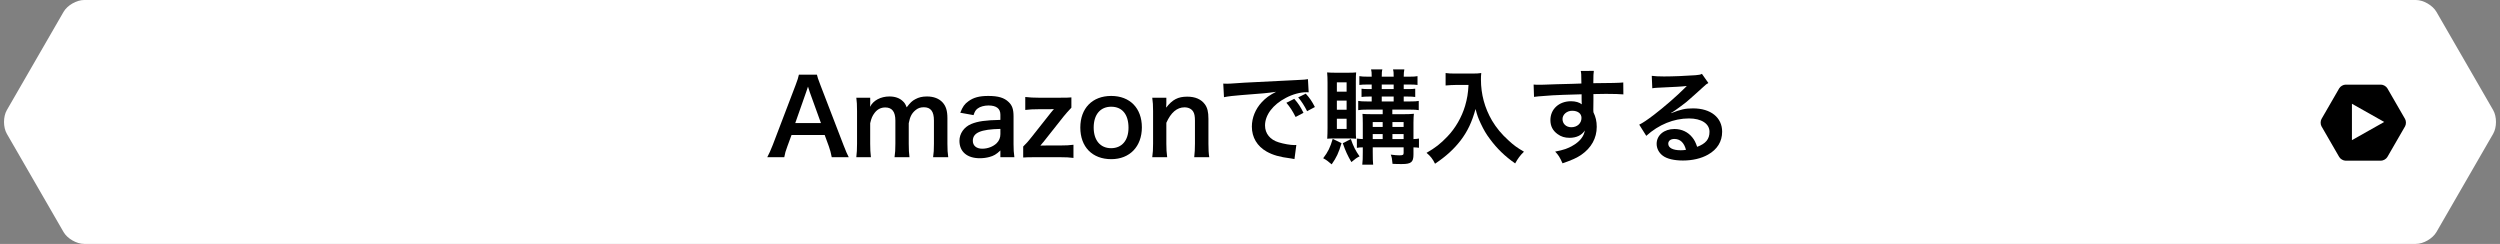
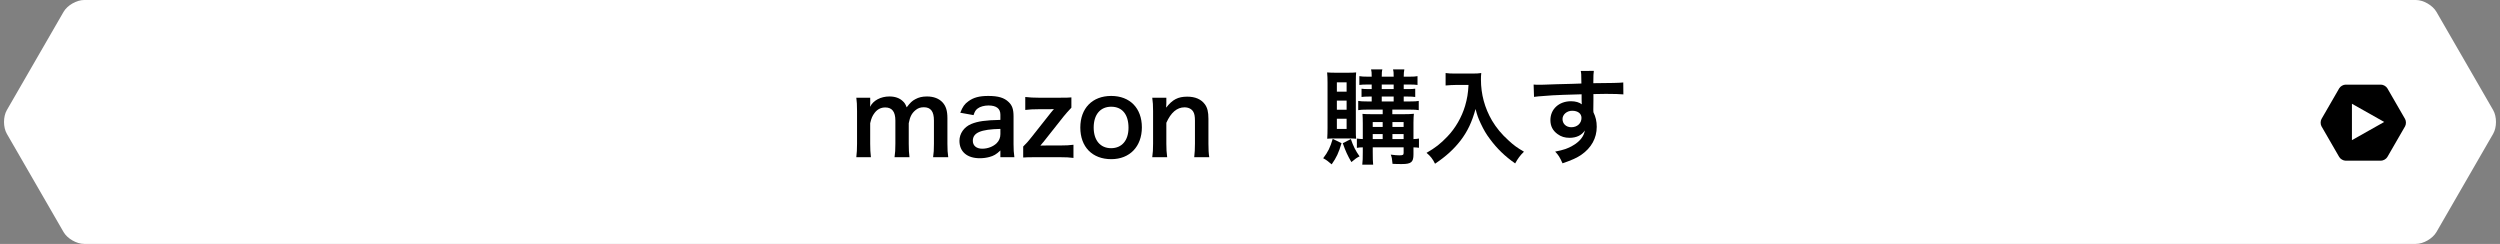
<svg xmlns="http://www.w3.org/2000/svg" version="1.1" x="0px" y="0px" viewBox="0 0 410 40" enable-background="new 0 0 410 40" xml:space="preserve">
  <rect x="0" y="0" width="410" height="40" fill="#808080" stroke="none" />
  <g id="レイヤー_6">
</g>
  <g id="title">
</g>
  <g id="back">
</g>
  <g id="contents">
    <g>
      <g>
        <g>
          <path fill="#FFFFFF" d="M408.878,21.943c0.617-1.069,0.617-2.817,0-3.886l-9.304-16.114C398.958,0.874,397.443,0,396.21,0      L13.79,0c-1.234,0-2.748,0.874-3.365,1.943L1.122,18.057c-0.617,1.069-0.617,2.817,0,3.886l9.304,16.114      C11.042,39.126,12.557,40,13.79,40H396.21c1.234,0,2.748-0.874,3.365-1.943L408.878,21.943z" />
        </g>
        <path d="M394.429,19.51l-2.901-5.024c-0.192-0.333-0.664-0.606-1.049-0.606h-5.801c-0.385,0-0.857,0.273-1.049,0.606     l-2.901,5.024c-0.192,0.333-0.192,0.878,0,1.212l2.901,5.024c0.192,0.333,0.664,0.606,1.049,0.606h5.801     c0.385,0,0.857-0.273,1.049-0.606l2.901-5.024C394.621,20.388,394.621,19.843,394.429,19.51z M385.717,22.985v-5.97L391.012,20     L385.717,22.985z" />
      </g>
      <g>
        <g>
-           <path d="M136.405,25.78c-0.102-0.562-0.289-1.292-0.476-1.785l-0.68-1.853h-5.439l-0.68,1.853      c-0.306,0.816-0.374,1.071-0.51,1.785h-2.788c0.255-0.459,0.595-1.224,0.901-2.006l3.74-9.808      c0.323-0.851,0.459-1.275,0.544-1.717h2.958c0.085,0.407,0.187,0.68,0.578,1.717l3.773,9.808      c0.425,1.088,0.629,1.563,0.867,2.006H136.405z M132.818,15.156c-0.068-0.188-0.119-0.391-0.306-0.952      c-0.272,0.799-0.272,0.799-0.323,0.952l-1.768,5.031h4.216L132.818,15.156z" />
          <path d="M140.435,25.78c0.085-0.731,0.119-1.292,0.119-2.21v-5.338c0-1.07-0.034-1.563-0.119-2.209h2.278v0.866      c0,0.103,0,0.357-0.017,0.629c0.493-1.036,1.751-1.699,3.162-1.699c0.917,0,1.666,0.255,2.192,0.765      c0.306,0.272,0.442,0.493,0.646,1.02c0.578-0.765,0.901-1.07,1.428-1.343c0.561-0.306,1.139-0.441,1.904-0.441      c1.088,0,1.972,0.34,2.549,0.969c0.561,0.612,0.799,1.377,0.799,2.584v4.198c0,0.952,0.034,1.513,0.136,2.21h-2.482      c0.102-0.697,0.136-1.207,0.136-2.21v-3.808c0-1.496-0.527-2.176-1.666-2.176c-0.561,0-0.986,0.153-1.394,0.51      c-0.595,0.51-0.867,1.054-1.071,2.108v3.365c0,0.935,0.034,1.513,0.119,2.21h-2.448c0.102-0.714,0.136-1.241,0.136-2.21v-3.808      c0-1.428-0.544-2.142-1.649-2.142c-0.714,0-1.292,0.289-1.751,0.884c-0.374,0.493-0.544,0.884-0.731,1.7v3.365      c0,0.918,0.034,1.428,0.119,2.21H140.435z" />
          <path d="M164.064,24.675c-0.68,0.646-1.105,0.885-1.802,1.071c-0.493,0.136-1.037,0.204-1.581,0.204      c-2.074,0-3.332-1.071-3.332-2.855c0-1.19,0.748-2.261,1.921-2.754c1.105-0.459,2.363-0.629,4.793-0.68v-0.867      c0-0.986-0.663-1.496-1.955-1.496c-0.68,0-1.377,0.188-1.768,0.493c-0.323,0.238-0.476,0.476-0.68,1.088l-2.176-0.391      c0.391-0.986,0.697-1.429,1.343-1.887c0.833-0.612,1.785-0.867,3.247-0.867c1.632,0,2.618,0.289,3.349,1.003      c0.578,0.544,0.799,1.189,0.799,2.346v4.572c0,0.901,0.034,1.36,0.136,2.125h-2.295V24.675z M164.064,21.14      c-3.247,0.068-4.521,0.629-4.521,1.955c0,0.799,0.595,1.292,1.547,1.292c0.901,0,1.785-0.341,2.363-0.901      c0.408-0.408,0.612-0.901,0.612-1.496V21.14z" />
          <path d="M176.049,25.899c-0.697-0.085-1.207-0.119-2.244-0.119h-3.91c-1.207,0-1.581,0.017-2.091,0.051v-1.802      c0.544-0.527,0.884-0.918,1.292-1.445l3.281-4.147c0.17-0.204,0.272-0.34,0.476-0.544H172.7      c-0.136,0.018-0.34,0.018-0.612,0.018h-1.734c-0.901,0-1.53,0.034-2.21,0.119v-2.125c0.765,0.085,1.326,0.119,2.21,0.119h3.297      c1.241,0,1.547,0,2.057-0.052v1.684c-0.51,0.544-0.952,1.036-1.292,1.462l-3.213,4.062c-0.034,0.067-0.068,0.085-0.204,0.237      c-0.102,0.137-0.102,0.137-0.374,0.459c0.374-0.017,0.748-0.017,1.02-0.017h2.176c0.986,0,1.581-0.034,2.227-0.119V25.899z" />
          <path d="M177.171,20.919c0-3.162,1.972-5.185,5.065-5.185c3.077,0,5.031,2.006,5.031,5.15s-1.989,5.219-5.014,5.219      C179.143,26.104,177.171,24.098,177.171,20.919z M179.364,20.919c0,2.091,1.088,3.383,2.855,3.383      c1.768,0,2.856-1.275,2.856-3.349c0-2.193-1.037-3.451-2.839-3.451C180.452,17.502,179.364,18.794,179.364,20.919z" />
          <path d="M188.969,25.78c0.102-0.731,0.136-1.258,0.136-2.21v-5.338c0-0.935-0.034-1.513-0.136-2.209h2.312v0.9      c0,0.255,0,0.307-0.034,0.731c1.037-1.326,1.938-1.802,3.468-1.802c1.309,0,2.278,0.425,2.89,1.258      c0.408,0.561,0.578,1.24,0.578,2.38v4.079c0,0.935,0.034,1.581,0.136,2.21h-2.465c0.085-0.765,0.119-1.343,0.119-2.21v-3.773      c0-0.714-0.085-1.173-0.289-1.496c-0.272-0.441-0.782-0.697-1.428-0.697c-1.224,0-2.227,0.851-2.975,2.533v3.434      c0,0.833,0.034,1.479,0.136,2.21H188.969z" />
-           <path d="M200.614,13.711c0.374,0.018,0.561,0.018,0.646,0.018c0.306,0,0.306,0,2.805-0.17c0.952-0.051,3.773-0.204,8.482-0.425      c1.394-0.068,1.648-0.085,1.955-0.153l0.119,2.159c-0.187-0.018-0.187-0.018-0.357-0.018c-1.02,0-2.278,0.34-3.366,0.918      c-2.159,1.122-3.434,2.822-3.434,4.539c0,1.325,0.833,2.346,2.261,2.771c0.833,0.255,1.92,0.441,2.533,0.441      c0.017,0,0.17,0,0.34-0.017l-0.306,2.312c-0.204-0.051-0.289-0.051-0.578-0.102c-1.87-0.238-2.941-0.544-3.978-1.122      c-1.564-0.884-2.431-2.329-2.431-4.097c0-1.445,0.578-2.873,1.615-3.994c0.646-0.697,1.258-1.156,2.363-1.717      c-1.377,0.203-2.04,0.271-5.729,0.544c-1.139,0.085-2.159,0.203-2.822,0.34L200.614,13.711z M212.258,16.21      c0.68,0.782,0.986,1.241,1.513,2.295l-1.292,0.68c-0.51-1.003-0.918-1.632-1.513-2.328L212.258,16.21z M214.366,18.232      c-0.476-0.935-0.884-1.563-1.461-2.261l1.241-0.611c0.646,0.714,1.02,1.258,1.496,2.192L214.366,18.232z" />
          <path d="M220.011,23.485c-0.476,1.598-0.833,2.346-1.615,3.468c-0.595-0.51-0.884-0.731-1.394-1.003      c0.799-1.037,1.156-1.785,1.564-3.179L220.011,23.485z M218.872,22.703c-0.595,0-0.884,0.018-1.207,0.052      c0.034-0.493,0.051-1.19,0.051-1.802v-7.378c0-0.73-0.017-1.139-0.068-1.699c0.391,0.033,0.782,0.051,1.411,0.051h2.006      c0.629,0,1.003-0.018,1.343-0.051c-0.034,0.374-0.051,0.68-0.051,1.529v7.751c0,1.003,0,1.225,0.051,1.599      c-0.374-0.034-0.612-0.052-1.173-0.052H218.872z M219.246,15.037h1.598v-1.529h-1.598V15.037z M219.246,17.995h1.598v-1.496      h-1.598V17.995z M219.246,21.14h1.598v-1.666h-1.598V21.14z M221.541,22.806c0.391,1.155,0.765,1.903,1.428,2.839      c-0.408,0.187-0.697,0.391-1.343,0.935c-0.629-1.088-0.952-1.785-1.411-3.094L221.541,22.806z M224.142,17.978      c-0.612,0-0.969,0.018-1.394,0.085V16.55c0.408,0.068,0.765,0.085,1.394,0.085h0.816v-0.799h-0.476      c-0.493,0-0.884,0.018-1.19,0.068v-1.36c0.374,0.052,0.374,0.052,1.19,0.068h0.476v-0.748h-0.765      c-0.544,0-0.867,0.017-1.258,0.068v-1.445c0.391,0.068,0.697,0.085,1.309,0.085h0.714c0-0.663-0.017-0.867-0.102-1.189h1.853      c-0.085,0.306-0.102,0.544-0.102,1.189h1.955c0-0.748-0.017-0.867-0.102-1.189h1.853c-0.068,0.34-0.102,0.646-0.102,1.189h1.02      c0.595,0,0.901-0.017,1.241-0.085v1.445c-0.408-0.052-0.697-0.068-1.224-0.068h-1.037v0.748h0.731      c0.493,0,0.85-0.017,1.156-0.068v1.36c-0.306-0.051-0.714-0.068-1.19-0.068h-0.697v0.799h1.105c0.697,0,1.02-0.017,1.36-0.085      v1.513c-0.374-0.067-0.714-0.085-1.377-0.085h-2.958v0.748h1.955c0.68,0,1.105-0.017,1.581-0.067      c-0.034,0.237-0.068,0.884-0.068,1.428v2.72c0.442-0.018,0.629-0.034,0.901-0.085v1.513c-0.306-0.051-0.442-0.051-0.901-0.068      v1.156c0,1.274-0.374,1.581-1.904,1.581c-0.493,0-0.884,0-1.53-0.034c-0.085-0.85-0.102-1.021-0.289-1.513      c0.578,0.085,1.054,0.119,1.411,0.119c0.561,0,0.697-0.068,0.697-0.392v-0.918h-5.065v0.748c0,1.19,0.017,1.496,0.068,2.091      h-1.785c0.068-0.629,0.085-1.02,0.085-2.091v-0.748c-0.391,0-0.629,0.018-0.969,0.085v-1.529      c0.323,0.051,0.544,0.067,0.969,0.085v-2.567c0-0.696-0.017-1.07-0.051-1.563c0.425,0.034,0.833,0.051,1.598,0.051h1.717v-0.748      H224.142z M226.759,20.018h-1.632v0.799h1.632V20.018z M226.759,21.989h-1.632v0.816h1.632V21.989z M226.606,14.612h1.955      v-0.748h-1.955V14.612z M226.606,16.635h1.955v-0.799h-1.955V16.635z M230.193,20.816v-0.799h-1.835v0.799H230.193z       M230.193,22.806v-0.816h-1.835v0.816H230.193z" />
          <path d="M238.711,13.933c-0.459,0-0.969,0.034-1.632,0.085v-2.04c0.493,0.068,0.85,0.085,1.598,0.085h2.703      c0.697,0,1.156-0.017,1.547-0.085c-0.051,0.493-0.051,0.646-0.051,1.071c0,2.413,0.612,4.657,1.819,6.73      c0.714,1.19,1.547,2.21,2.719,3.264c0.867,0.8,1.36,1.156,2.517,1.836c-0.646,0.629-0.97,1.071-1.445,1.921      c-1.7-1.189-2.975-2.431-4.13-3.994c-0.629-0.833-1.003-1.479-1.496-2.516c-0.442-0.936-0.595-1.36-0.867-2.414      c-0.612,2.176-1.292,3.62-2.431,5.134c-1.088,1.41-2.363,2.601-4.216,3.841c-0.357-0.747-0.748-1.258-1.394-1.784      c1.445-0.833,2.278-1.479,3.417-2.669c1.326-1.377,2.363-3.195,2.907-5.031c0.34-1.173,0.493-2.057,0.561-3.434H238.711z" />
          <path d="M261.303,17.995c0,0.067,0.017,0.204,0.017,0.408c0.374,0.781,0.544,1.479,0.544,2.396c0,1.853-0.884,3.45-2.533,4.59      c-0.714,0.492-1.495,0.85-3.076,1.394c-0.476-1.054-0.646-1.309-1.207-1.921c1.394-0.272,2.091-0.51,2.89-0.986      c1.156-0.662,1.836-1.529,1.972-2.481c-0.492,0.782-1.377,1.207-2.498,1.207c-0.782,0-1.395-0.188-1.973-0.612      c-0.799-0.578-1.173-1.325-1.173-2.295c0-1.802,1.411-3.093,3.383-3.093c0.731,0,1.377,0.187,1.769,0.51      c-0.018-0.085-0.018-0.085-0.018-0.204c-0.017-0.034-0.017-0.986-0.017-1.445c-2.431,0.068-4.029,0.119-4.776,0.17      c-2.567,0.188-2.567,0.188-3.026,0.255l-0.067-2.022c0.374,0.034,0.526,0.034,0.833,0.034c0.425,0,0.696,0,2.89-0.085      c1.104-0.034,1.274-0.034,2.668-0.068c0.562-0.017,0.562-0.017,1.445-0.051c-0.018-1.615-0.018-1.615-0.103-2.057l2.143-0.018      c-0.068,0.527-0.068,0.562-0.085,2.023c2.957-0.018,4.283-0.051,4.912-0.119l0.017,1.955c-0.629-0.052-1.444-0.085-2.855-0.085      c-0.408,0-0.714,0-2.057,0.033v1.105L261.303,17.995z M257.835,18.165c-0.867,0-1.581,0.612-1.581,1.359      c0,0.782,0.595,1.343,1.445,1.343c0.969,0,1.665-0.646,1.665-1.529C259.365,18.624,258.77,18.165,257.835,18.165z" />
-           <path d="M274.087,18.556c1.547-0.611,2.295-0.781,3.569-0.781c2.907,0,4.776,1.495,4.776,3.824c0,1.615-0.799,2.906-2.312,3.757      c-1.104,0.629-2.55,0.969-4.113,0.969c-1.428,0-2.618-0.272-3.298-0.782c-0.646-0.476-1.02-1.189-1.02-1.955      c0-1.41,1.224-2.431,2.923-2.431c1.19,0,2.228,0.493,2.941,1.395c0.34,0.425,0.526,0.799,0.781,1.529      c1.411-0.526,2.023-1.258,2.023-2.465c0-1.325-1.309-2.192-3.366-2.192c-2.481,0-4.963,1.003-7.003,2.855l-1.156-1.836      c0.596-0.289,1.275-0.748,2.397-1.598c1.58-1.207,3.79-3.11,5.082-4.419c0.034-0.034,0.204-0.204,0.306-0.307l-0.017-0.017      c-0.646,0.085-1.733,0.152-4.811,0.289c-0.374,0.017-0.493,0.034-0.815,0.085l-0.086-2.04c0.578,0.068,1.071,0.102,2.006,0.102      c1.445,0,3.52-0.085,5.168-0.203c0.595-0.052,0.782-0.085,1.054-0.222l1.054,1.496c-0.289,0.153-0.407,0.255-0.884,0.697      c-0.85,0.781-2.091,1.887-2.669,2.38c-0.306,0.255-1.529,1.173-1.869,1.394c-0.425,0.289-0.425,0.289-0.697,0.441      L274.087,18.556z M274.597,22.788c-0.612,0-1.003,0.307-1.003,0.782c0,0.68,0.765,1.071,2.022,1.071      c0.323,0,0.408,0,0.885-0.068C276.195,23.4,275.549,22.788,274.597,22.788z" />
        </g>
      </g>
    </g>
  </g>
  <g id="footer">
</g>
  <g id="header">
</g>
</svg>